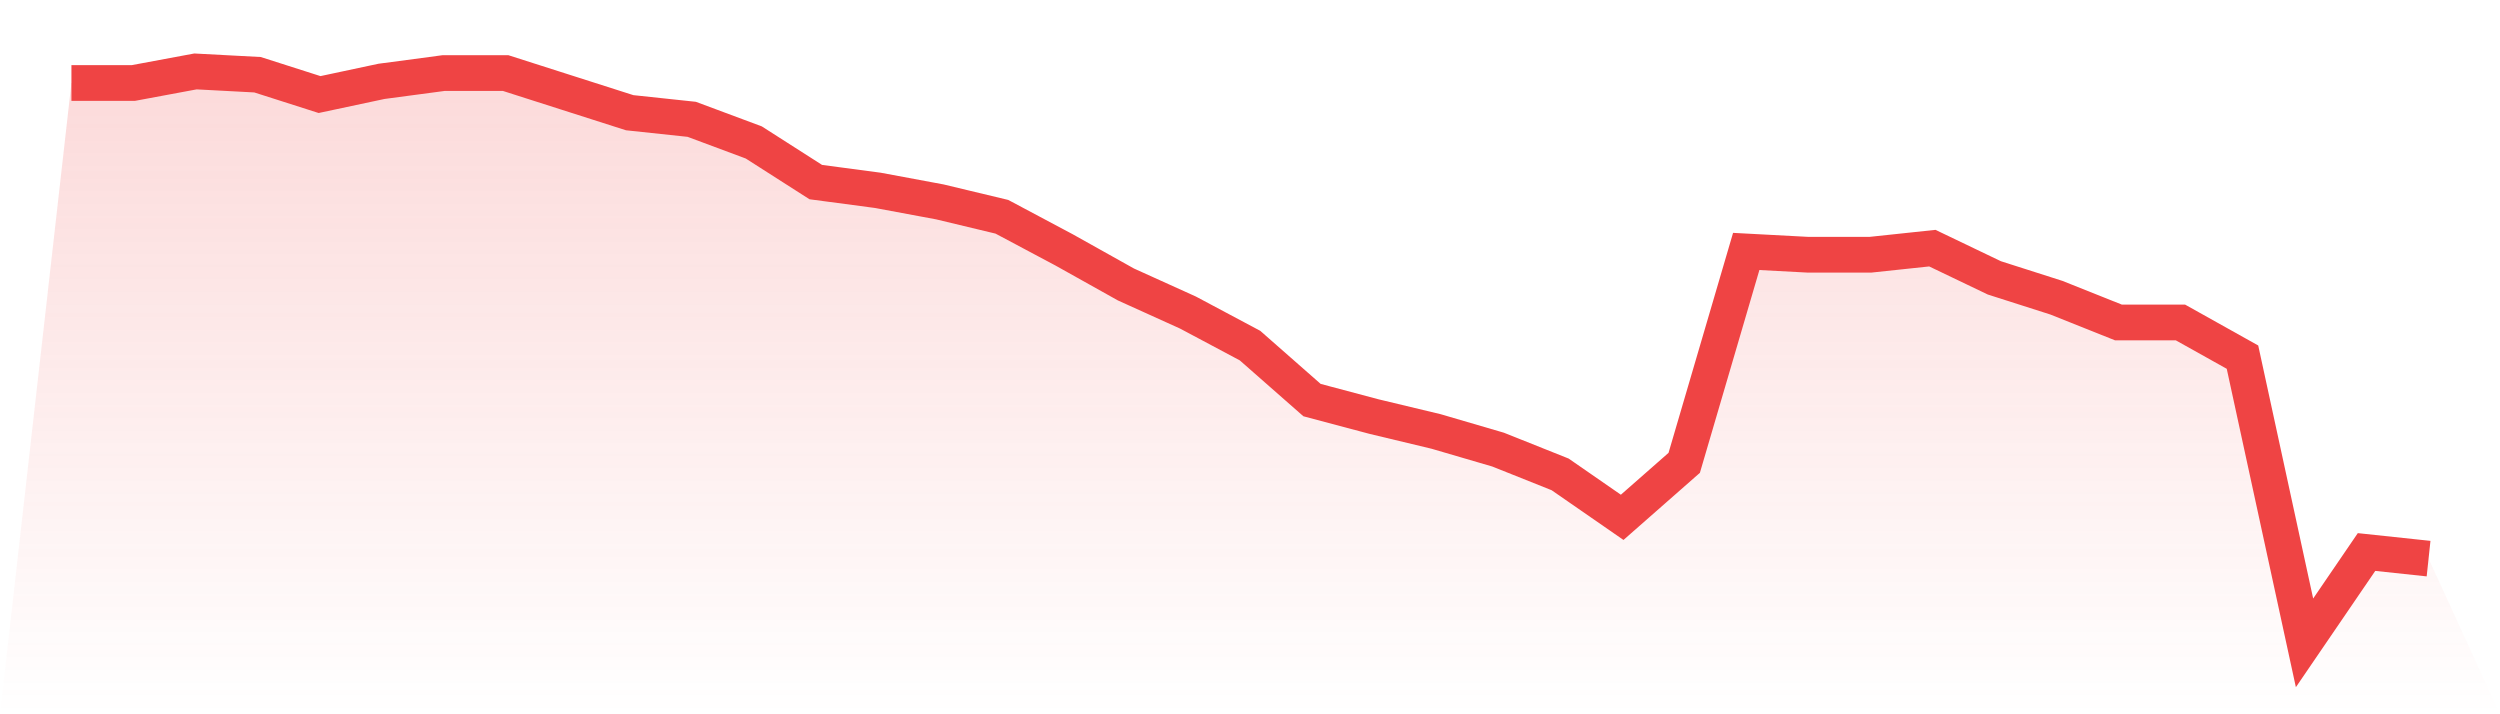
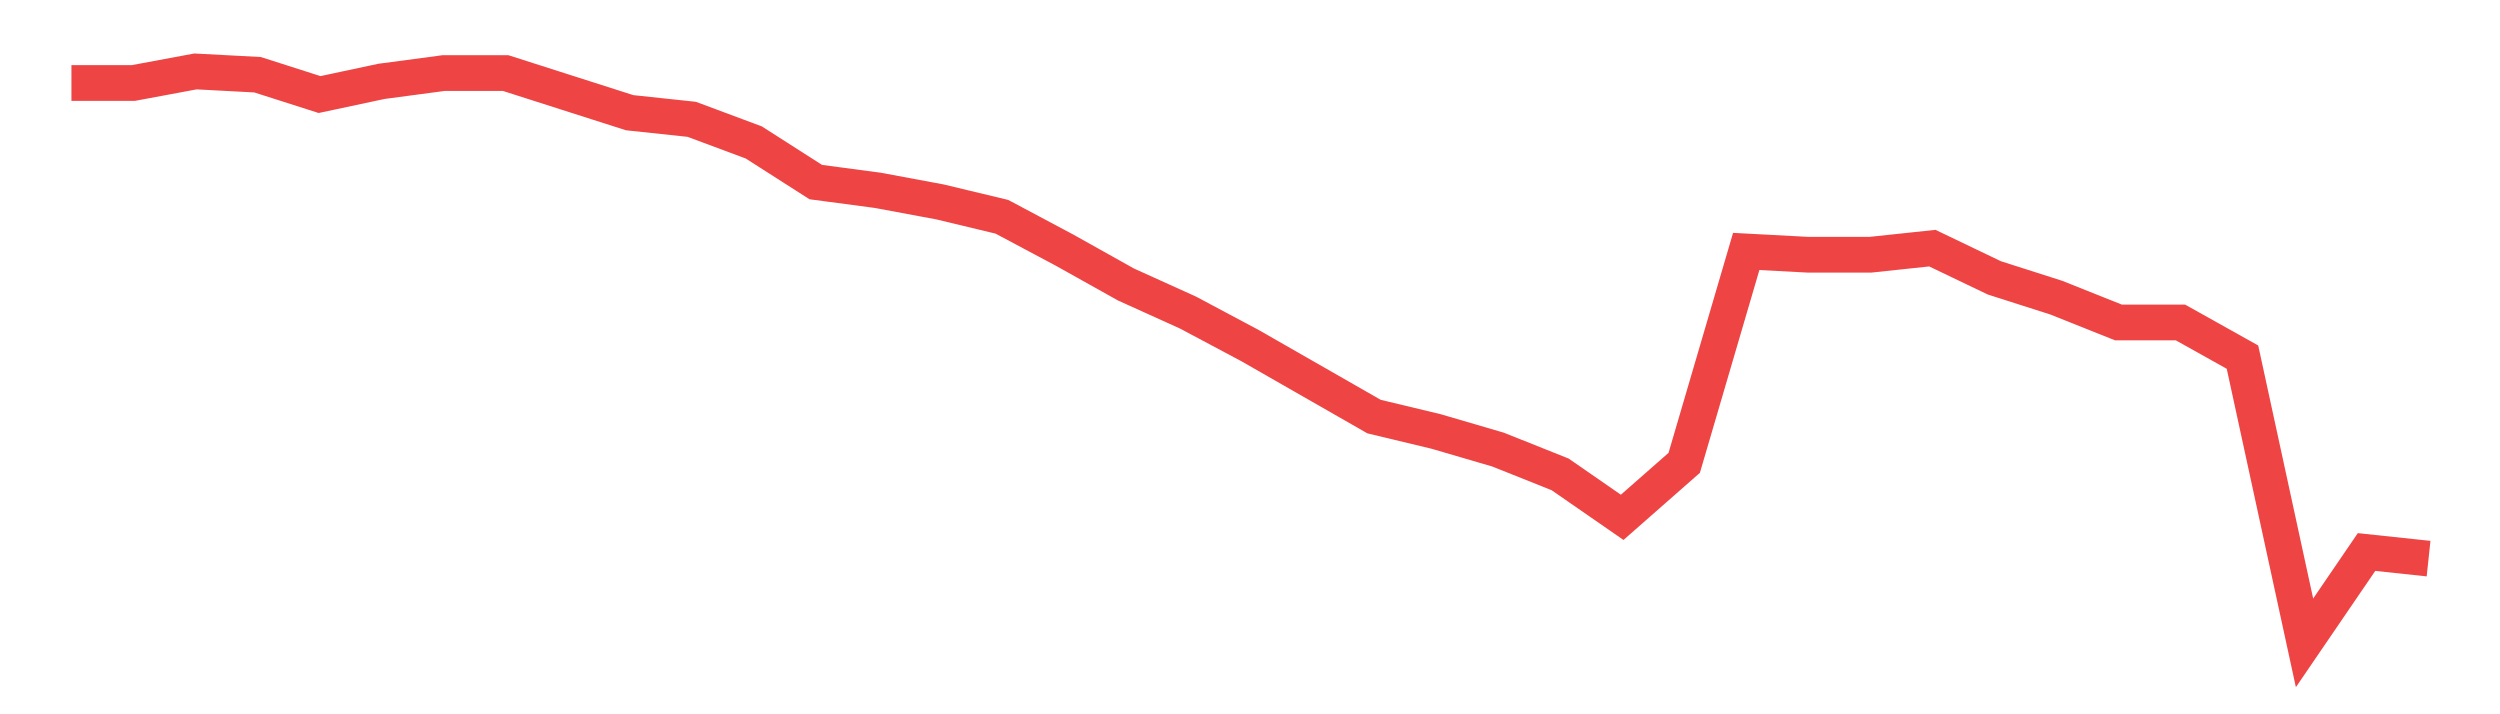
<svg xmlns="http://www.w3.org/2000/svg" viewBox="0 0 140 40">
  <defs>
    <linearGradient id="gradient" x1="0" x2="0" y1="0" y2="1">
      <stop offset="0%" stop-color="#ef4444" stop-opacity="0.2" />
      <stop offset="100%" stop-color="#ef4444" stop-opacity="0" />
    </linearGradient>
  </defs>
-   <path d="M4,4.647 L4,4.647 L7.474,4.647 L10.947,4 L14.421,4.185 L17.895,5.295 L21.368,4.555 L24.842,4.092 L28.316,4.092 L31.789,5.202 L35.263,6.312 L38.737,6.682 L42.211,7.977 L45.684,10.197 L49.158,10.659 L52.632,11.306 L56.105,12.139 L59.579,13.988 L63.053,15.931 L66.526,17.503 L70,19.353 L73.474,22.405 L76.947,23.329 L80.421,24.162 L83.895,25.179 L87.368,26.566 L90.842,28.971 L94.316,25.919 L97.789,14.081 L101.263,14.266 L104.737,14.266 L108.211,13.896 L111.684,15.561 L115.158,16.671 L118.632,18.058 L122.105,18.058 L125.579,20 L129.053,36 L132.526,30.913 L136,31.283 L140,40 L0,40 z" fill="url(#gradient)" />
-   <path d="M4,4.647 L4,4.647 L7.474,4.647 L10.947,4 L14.421,4.185 L17.895,5.295 L21.368,4.555 L24.842,4.092 L28.316,4.092 L31.789,5.202 L35.263,6.312 L38.737,6.682 L42.211,7.977 L45.684,10.197 L49.158,10.659 L52.632,11.306 L56.105,12.139 L59.579,13.988 L63.053,15.931 L66.526,17.503 L70,19.353 L73.474,22.405 L76.947,23.329 L80.421,24.162 L83.895,25.179 L87.368,26.566 L90.842,28.971 L94.316,25.919 L97.789,14.081 L101.263,14.266 L104.737,14.266 L108.211,13.896 L111.684,15.561 L115.158,16.671 L118.632,18.058 L122.105,18.058 L125.579,20 L129.053,36 L132.526,30.913 L136,31.283" fill="none" stroke="#ef4444" stroke-width="2" />
+   <path d="M4,4.647 L4,4.647 L7.474,4.647 L10.947,4 L14.421,4.185 L17.895,5.295 L21.368,4.555 L24.842,4.092 L28.316,4.092 L31.789,5.202 L35.263,6.312 L38.737,6.682 L42.211,7.977 L45.684,10.197 L49.158,10.659 L52.632,11.306 L56.105,12.139 L59.579,13.988 L63.053,15.931 L66.526,17.503 L70,19.353 L76.947,23.329 L80.421,24.162 L83.895,25.179 L87.368,26.566 L90.842,28.971 L94.316,25.919 L97.789,14.081 L101.263,14.266 L104.737,14.266 L108.211,13.896 L111.684,15.561 L115.158,16.671 L118.632,18.058 L122.105,18.058 L125.579,20 L129.053,36 L132.526,30.913 L136,31.283" fill="none" stroke="#ef4444" stroke-width="2" />
</svg>